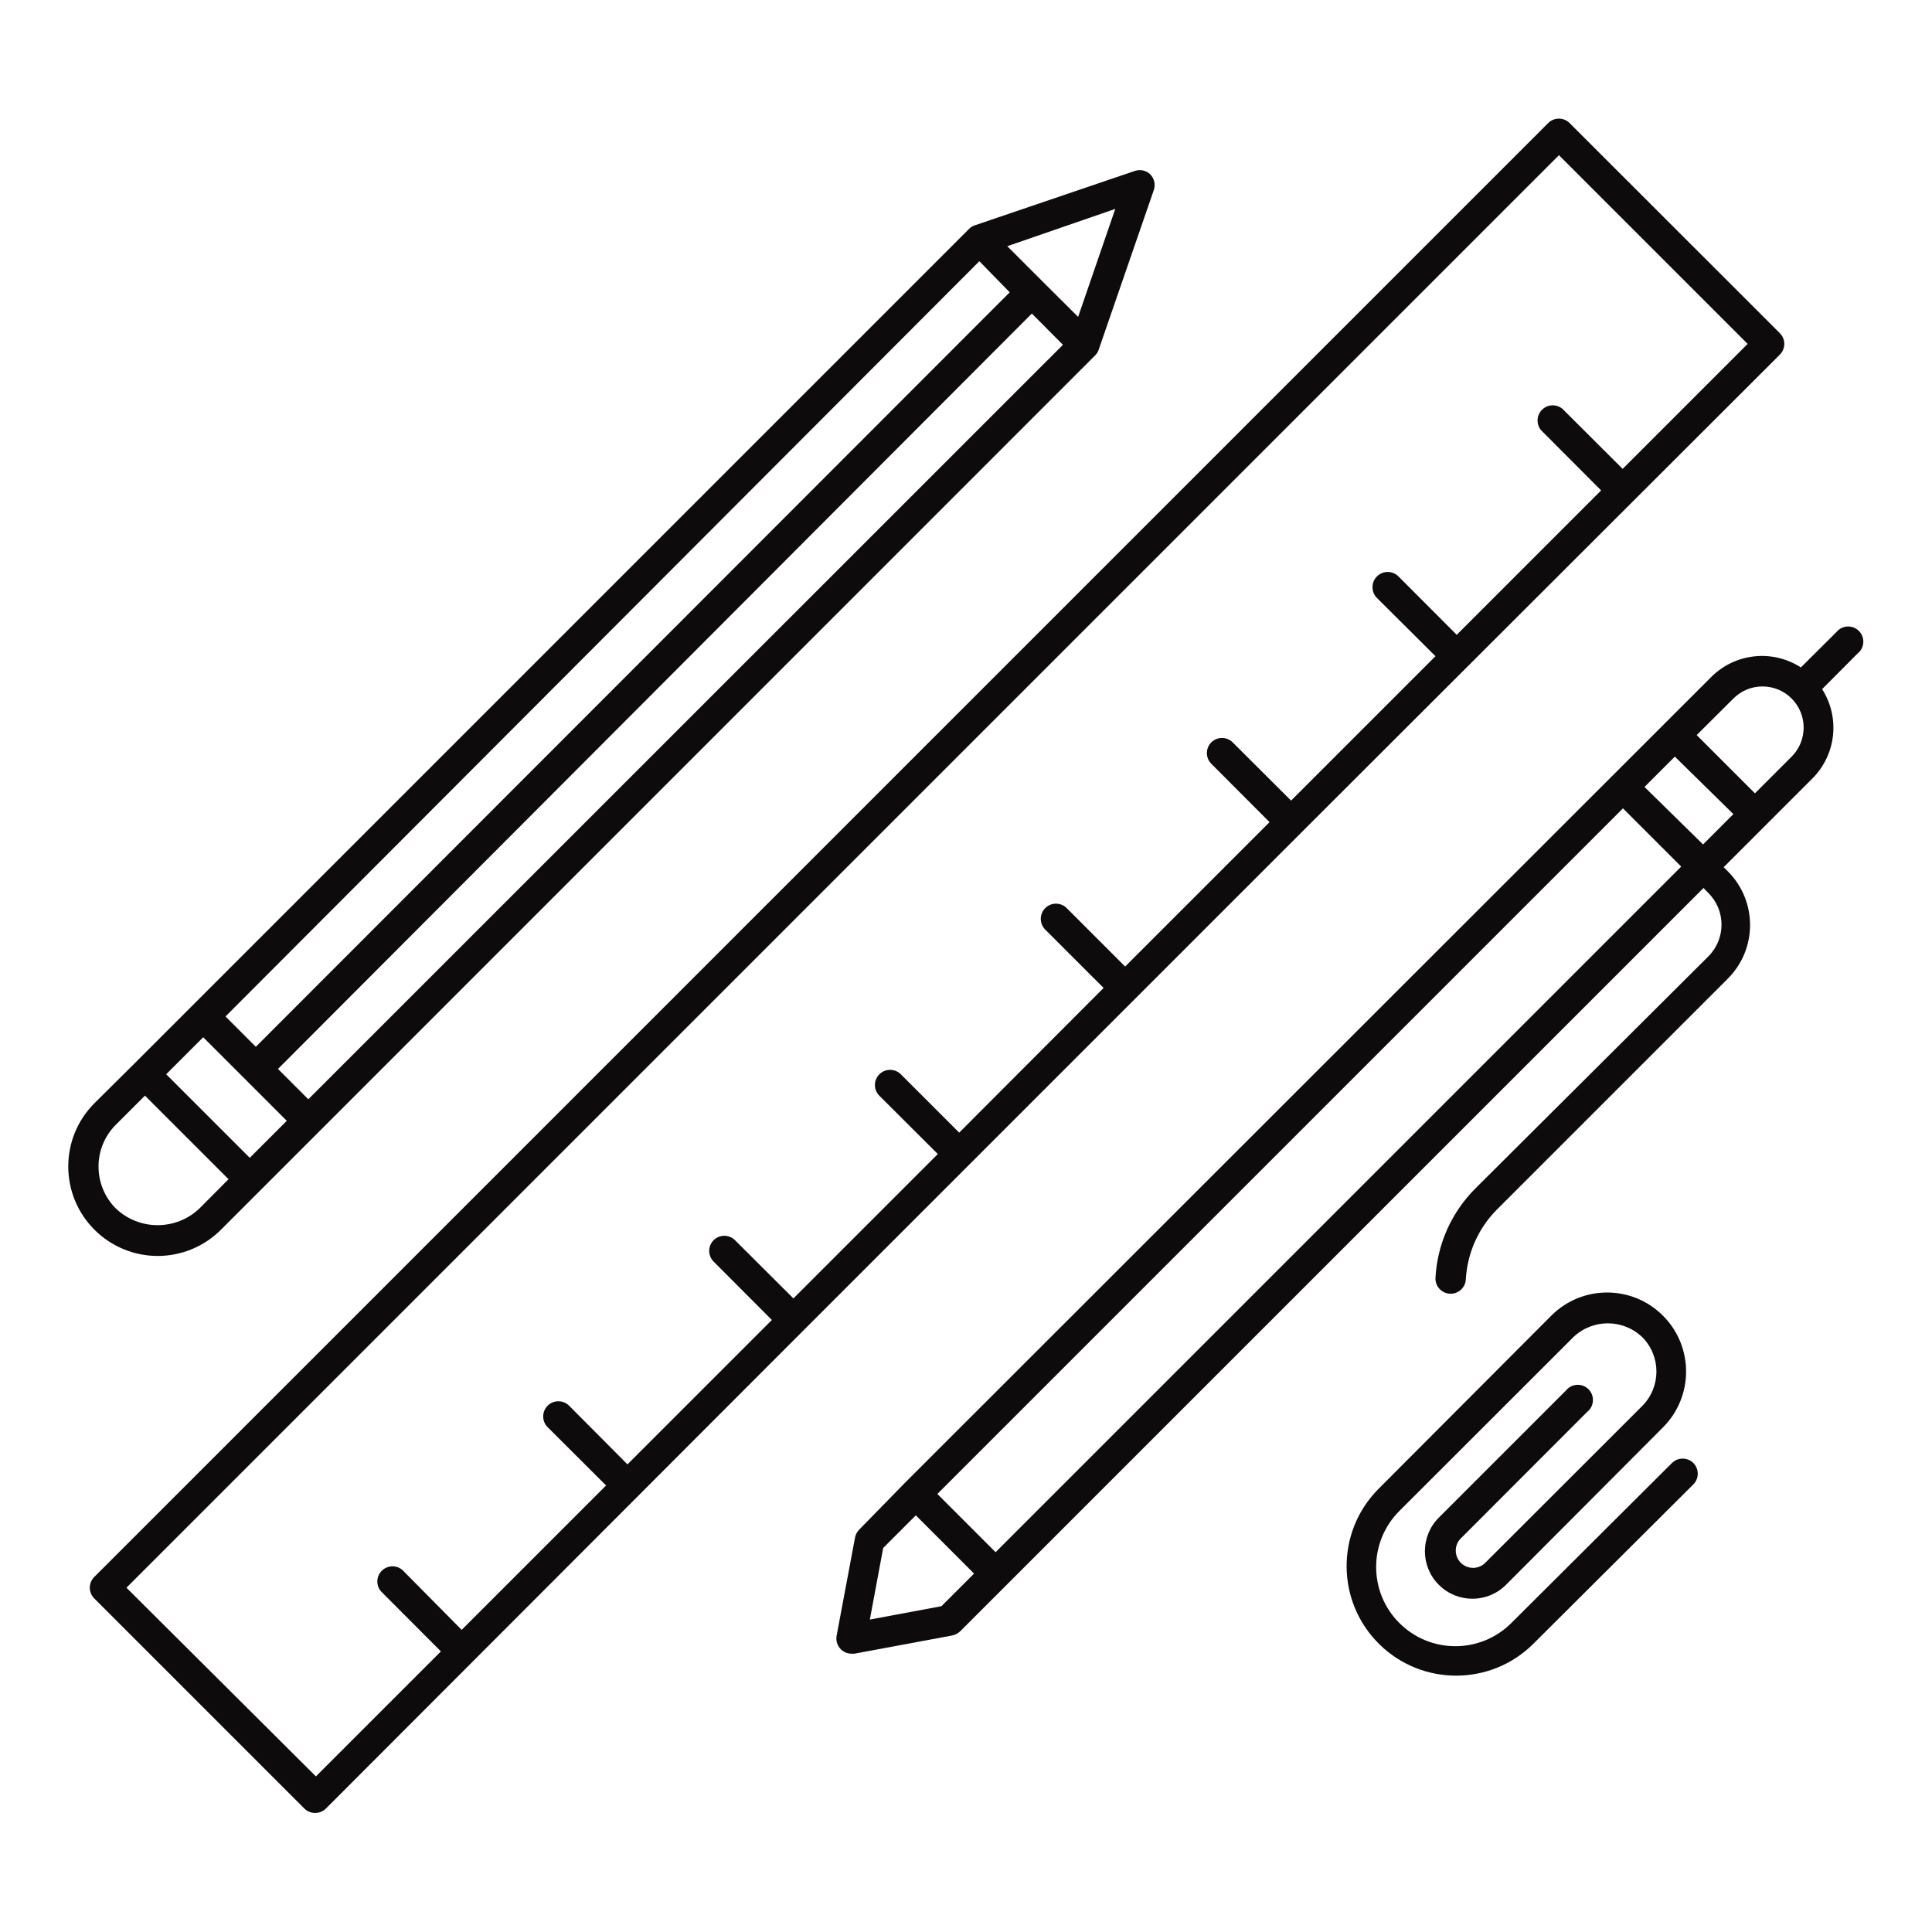
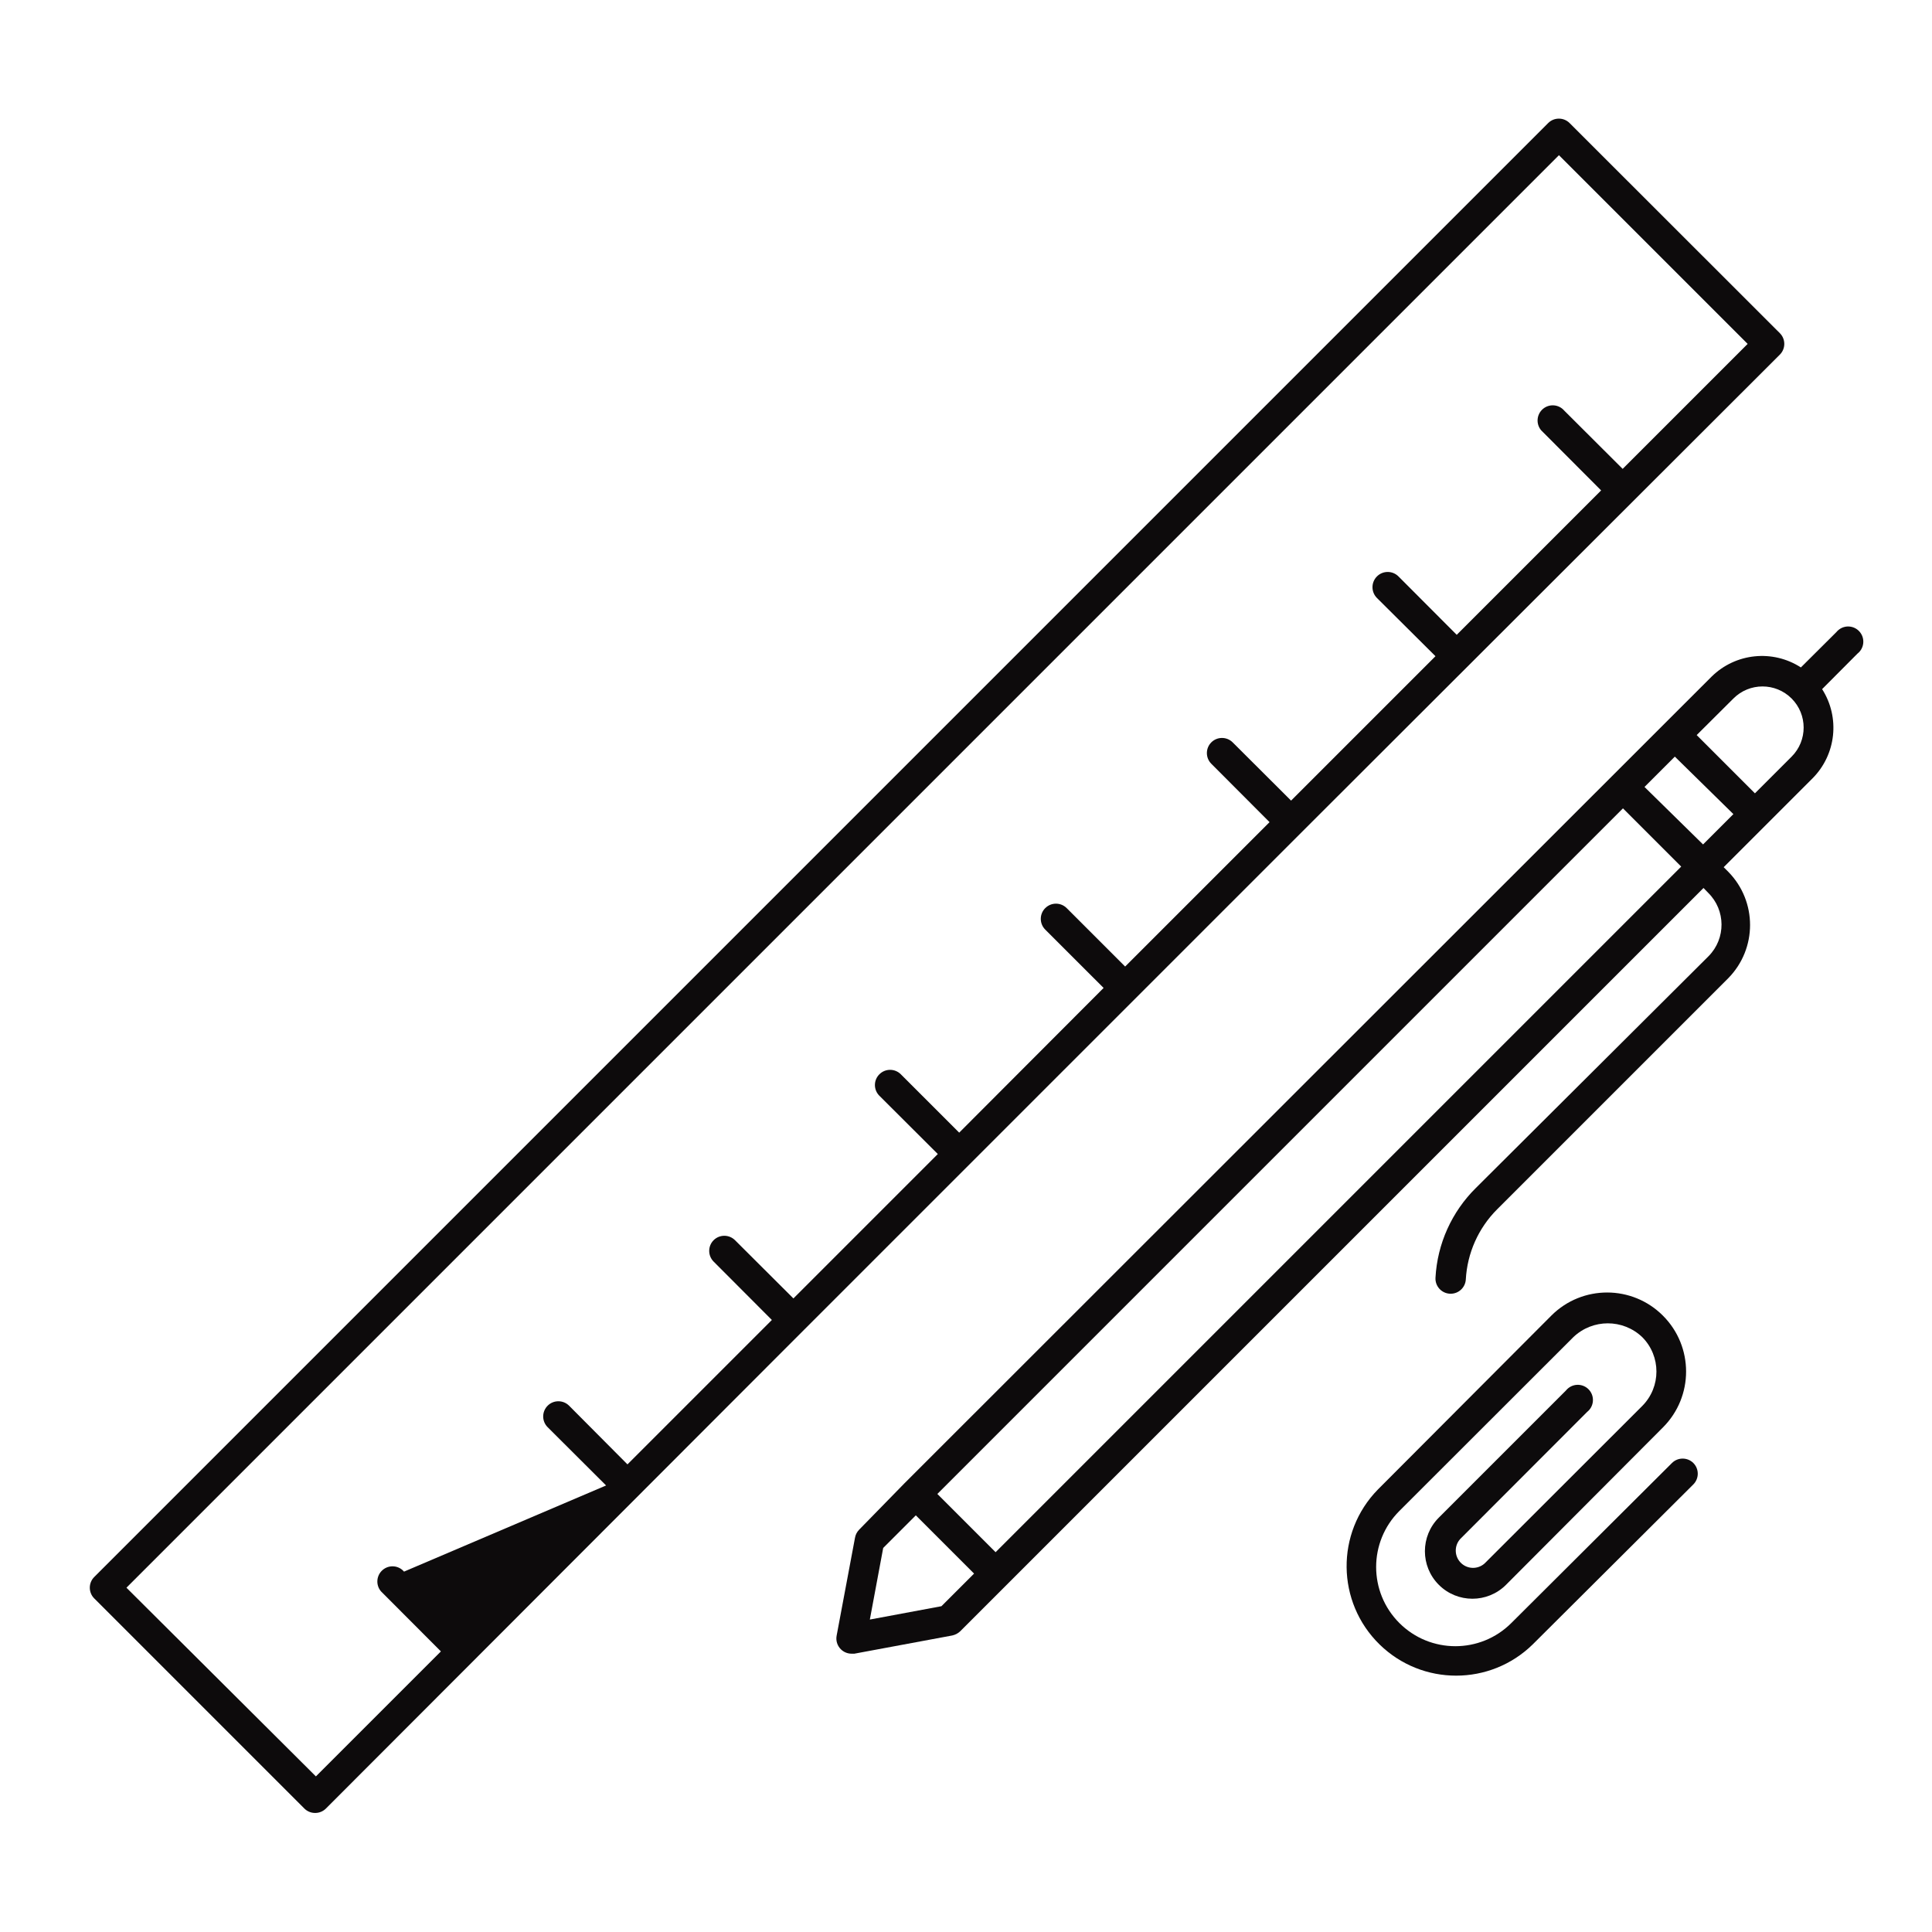
<svg xmlns="http://www.w3.org/2000/svg" width="120" height="120" viewBox="0 0 120 120" fill="none">
  <path d="M115.536 39.276C115.216 38.865 114.624 38.791 114.214 39.111C114.157 39.154 114.106 39.205 114.061 39.26L111.856 41.455C110.105 40.325 107.804 40.56 106.316 42.021L56.185 92.123L53.359 95.016C53.225 95.153 53.137 95.327 53.105 95.515L51.965 101.592C51.905 101.901 52.004 102.219 52.228 102.44C52.404 102.614 52.641 102.712 52.888 102.713H53.067L59.144 101.583C59.331 101.543 59.505 101.452 59.643 101.319L105.808 55.154L106.1 55.456C107.192 56.533 107.204 58.293 106.126 59.386C106.118 59.395 106.109 59.404 106.1 59.412L91.676 73.78C90.17 75.264 89.273 77.256 89.16 79.367C89.134 79.886 89.534 80.329 90.054 80.355C90.07 80.356 90.086 80.356 90.102 80.356C90.601 80.357 91.014 79.969 91.044 79.471C91.134 77.83 91.825 76.281 92.985 75.118L107.353 60.75C109.148 58.919 109.148 55.987 107.353 54.155L107.061 53.863L112.582 48.342C114.052 46.862 114.298 44.56 113.175 42.803L115.37 40.598C115.781 40.279 115.855 39.687 115.536 39.276ZM58.475 99.764L54.028 100.593L54.857 96.146L56.883 94.121L60.501 97.739L58.475 99.764ZM61.838 96.41L58.221 92.792L100.805 50.208L104.423 53.826L61.838 96.41ZM105.78 52.45L102.143 48.879L104.027 46.995L107.664 50.566L105.78 52.45ZM111.282 46.995L109.002 49.275L105.384 45.657L107.664 43.387C108.66 42.388 110.278 42.386 111.277 43.382C112.276 44.379 112.278 45.996 111.282 46.995Z" fill="#0D0B0C" />
-   <path d="M110.552 20.696C110.551 20.694 110.549 20.692 110.547 20.691L97.489 7.642C97.122 7.277 96.528 7.277 96.161 7.642L5.857 97.946C5.487 98.312 5.485 98.909 5.851 99.278C5.853 99.28 5.855 99.282 5.857 99.284L18.905 112.332C19.083 112.509 19.324 112.607 19.574 112.606C19.825 112.607 20.065 112.509 20.243 112.332L49.939 82.599L80.841 51.697L110.547 22.029C110.916 21.662 110.919 21.066 110.552 20.696ZM100.787 29.123L97.159 25.505C96.821 25.11 96.226 25.064 95.831 25.402C95.436 25.741 95.39 26.336 95.728 26.731C95.76 26.767 95.794 26.802 95.831 26.834L99.449 30.461L90.48 39.43L86.862 35.803C86.492 35.433 85.893 35.433 85.524 35.803C85.155 36.172 85.155 36.771 85.524 37.141L89.16 40.758L80.191 49.727L76.564 46.11C76.197 45.744 75.603 45.744 75.236 46.11C74.87 46.477 74.87 47.071 75.236 47.438L78.854 51.065L69.884 60.034L66.257 56.407C65.891 56.038 65.294 56.035 64.925 56.402C64.923 56.404 64.921 56.405 64.919 56.407C64.554 56.775 64.554 57.368 64.919 57.736L68.547 61.363L59.577 70.351L55.95 66.724C55.583 66.358 54.989 66.358 54.622 66.724C54.252 67.09 54.25 67.686 54.616 68.056C54.618 68.058 54.62 68.06 54.622 68.061L58.249 71.679L49.28 80.648L45.653 77.031C45.285 76.665 44.692 76.665 44.324 77.031C43.959 77.398 43.959 77.992 44.324 78.359L47.942 81.986L38.973 90.955L35.346 87.309C34.978 86.944 34.385 86.944 34.017 87.309C33.648 87.676 33.645 88.272 34.012 88.642C34.014 88.644 34.015 88.645 34.017 88.647L37.645 92.265L28.675 101.234L25.095 97.616C24.757 97.221 24.162 97.175 23.767 97.514C23.372 97.852 23.326 98.447 23.664 98.842C23.696 98.879 23.73 98.913 23.767 98.945L27.385 102.572L19.621 110.335L7.854 98.615L96.829 9.639L108.55 21.36L100.787 29.123Z" fill="#0D0B0C" />
+   <path d="M110.552 20.696C110.551 20.694 110.549 20.692 110.547 20.691L97.489 7.642C97.122 7.277 96.528 7.277 96.161 7.642L5.857 97.946C5.487 98.312 5.485 98.909 5.851 99.278C5.853 99.28 5.855 99.282 5.857 99.284L18.905 112.332C19.083 112.509 19.324 112.607 19.574 112.606C19.825 112.607 20.065 112.509 20.243 112.332L49.939 82.599L80.841 51.697L110.547 22.029C110.916 21.662 110.919 21.066 110.552 20.696ZM100.787 29.123L97.159 25.505C96.821 25.11 96.226 25.064 95.831 25.402C95.436 25.741 95.39 26.336 95.728 26.731C95.76 26.767 95.794 26.802 95.831 26.834L99.449 30.461L90.48 39.43L86.862 35.803C86.492 35.433 85.893 35.433 85.524 35.803C85.155 36.172 85.155 36.771 85.524 37.141L89.16 40.758L80.191 49.727L76.564 46.11C76.197 45.744 75.603 45.744 75.236 46.11C74.87 46.477 74.87 47.071 75.236 47.438L78.854 51.065L69.884 60.034L66.257 56.407C65.891 56.038 65.294 56.035 64.925 56.402C64.923 56.404 64.921 56.405 64.919 56.407C64.554 56.775 64.554 57.368 64.919 57.736L68.547 61.363L59.577 70.351L55.95 66.724C55.583 66.358 54.989 66.358 54.622 66.724C54.252 67.09 54.25 67.686 54.616 68.056C54.618 68.058 54.62 68.06 54.622 68.061L58.249 71.679L49.28 80.648L45.653 77.031C45.285 76.665 44.692 76.665 44.324 77.031C43.959 77.398 43.959 77.992 44.324 78.359L47.942 81.986L38.973 90.955L35.346 87.309C34.978 86.944 34.385 86.944 34.017 87.309C33.648 87.676 33.645 88.272 34.012 88.642C34.014 88.644 34.015 88.645 34.017 88.647L37.645 92.265L25.095 97.616C24.757 97.221 24.162 97.175 23.767 97.514C23.372 97.852 23.326 98.447 23.664 98.842C23.696 98.879 23.73 98.913 23.767 98.945L27.385 102.572L19.621 110.335L7.854 98.615L96.829 9.639L108.55 21.36L100.787 29.123Z" fill="#0D0B0C" />
  <path d="M105.177 90.87C104.809 90.505 104.216 90.505 103.848 90.87L93.871 100.81C91.948 102.73 88.834 102.728 86.913 100.805C84.993 98.883 84.996 95.768 86.918 93.848L97.725 83.051C98.922 81.909 100.804 81.909 102.002 83.051C103.178 84.234 103.178 86.145 102.002 87.328L92.213 97.107C91.772 97.504 91.093 97.469 90.696 97.028C90.328 96.62 90.328 95.999 90.696 95.591L98.582 87.695C98.99 87.373 99.06 86.781 98.738 86.372C98.416 85.963 97.824 85.894 97.415 86.216C97.359 86.26 97.308 86.311 97.263 86.367L89.368 94.262C88.215 95.415 88.215 97.283 89.368 98.436C90.52 99.588 92.389 99.588 93.541 98.436L103.292 88.656C105.204 86.74 105.204 83.638 103.292 81.722C101.383 79.805 98.281 79.798 96.364 81.707C96.359 81.712 96.354 81.717 96.349 81.722L85.58 92.519C82.953 95.205 83.001 99.511 85.686 102.138C88.33 104.724 92.556 104.724 95.199 102.138L105.177 92.199C105.542 91.831 105.542 91.238 105.177 90.87Z" fill="#0D0B0C" />
-   <path d="M71.448 10.836C71.2 10.592 70.838 10.505 70.506 10.61L60.529 14.002C60.399 14.044 60.283 14.119 60.19 14.218L8.372 66.036L5.866 68.523C3.696 70.695 3.698 74.214 5.87 76.384C6.911 77.424 8.323 78.009 9.795 78.01C11.269 78.009 12.682 77.423 13.723 76.38L19.819 70.285L68.019 22.076C68.117 21.981 68.191 21.865 68.236 21.736L71.674 11.778C71.778 11.446 71.692 11.084 71.448 10.836ZM60.83 16.225L62.715 18.156L15.89 65.018L14.006 63.134L60.83 16.225ZM12.386 75.061C10.931 76.443 8.649 76.443 7.194 75.061C6.506 74.371 6.12 73.436 6.12 72.461C6.116 71.486 6.503 70.549 7.194 69.861L9.003 68.052L14.194 73.243L12.386 75.061ZM15.514 71.915L10.322 66.724L12.621 64.425L17.812 69.616L15.514 71.915ZM19.15 68.278L17.266 66.394L64.09 19.475L66.021 21.416L19.15 68.278ZM66.964 19.683L64.759 17.487L62.564 15.292L69.272 12.975L66.964 19.683Z" fill="#0D0B0C" />
</svg>